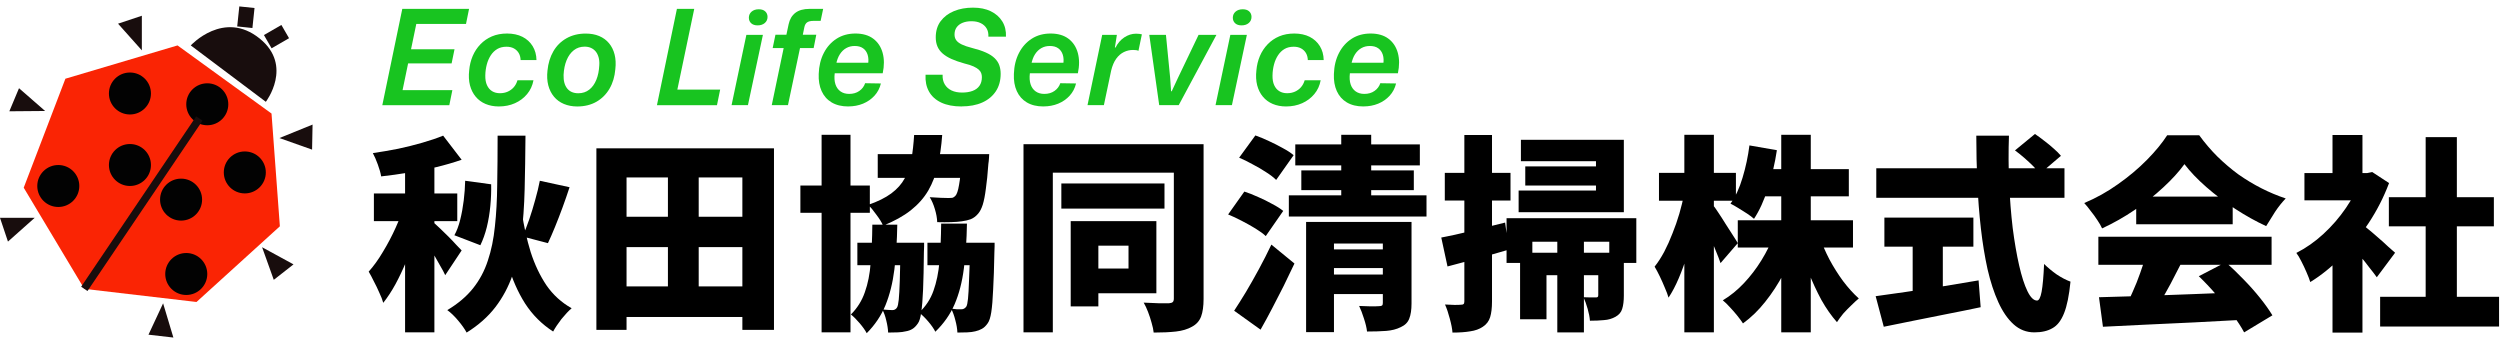
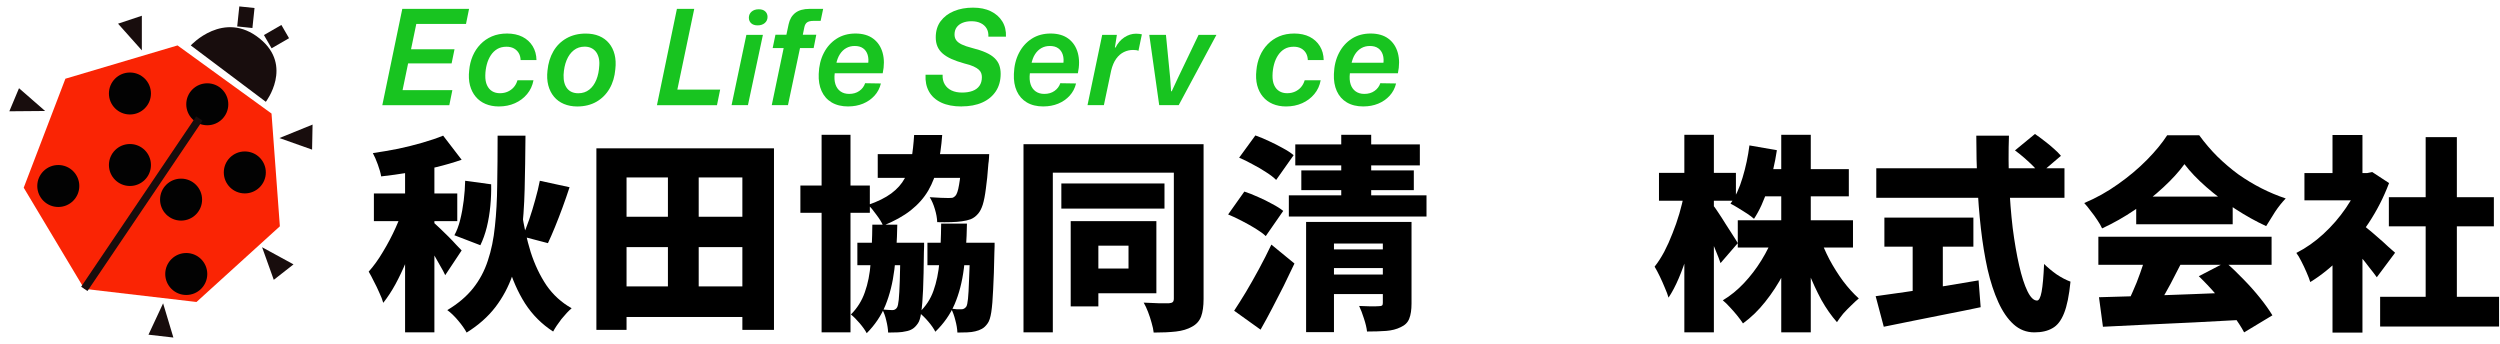
<svg xmlns="http://www.w3.org/2000/svg" width="327" height="45" viewBox="0 0 327 45" fill="none">
  <path d="M311.321 38.823H326.878V42.712H311.321V38.823ZM312.463 25.795H326.198V29.602H312.463V25.795ZM317.277 17.934H321.357V40.7H317.277V17.934ZM301.42 22.64H310.26V26.203H301.42V22.64ZM305.092 32.567L309.009 27.889V43.501H305.092V32.567ZM305.092 17.662H309.009V24.271H305.092V17.662ZM308.573 29.031C308.827 29.195 309.172 29.466 309.607 29.847C310.06 30.21 310.532 30.609 311.021 31.044C311.529 31.479 311.982 31.887 312.381 32.268C312.798 32.631 313.098 32.894 313.279 33.057L310.885 36.266C310.613 35.885 310.287 35.459 309.906 34.988C309.544 34.498 309.154 34.009 308.737 33.519C308.32 33.011 307.912 32.54 307.513 32.105C307.114 31.651 306.76 31.262 306.452 30.935L308.573 29.031ZM308.845 22.64H309.607L310.287 22.503L312.49 23.945C311.801 25.776 310.913 27.517 309.825 29.167C308.755 30.817 307.558 32.304 306.234 33.628C304.929 34.952 303.578 36.04 302.182 36.892C302.073 36.529 301.91 36.103 301.692 35.613C301.475 35.106 301.248 34.625 301.012 34.172C300.776 33.7 300.559 33.338 300.359 33.084C301.611 32.449 302.789 31.624 303.895 30.609C305.019 29.575 306.008 28.433 306.86 27.182C307.73 25.913 308.392 24.625 308.845 23.32V22.64Z" fill="black" />
  <path d="M274.547 38.877C276.197 38.823 278.083 38.769 280.205 38.714C282.344 38.642 284.575 38.56 286.896 38.469C289.235 38.379 291.529 38.288 293.777 38.197L293.641 41.815C291.465 41.942 289.253 42.06 287.004 42.169C284.774 42.277 282.635 42.377 280.586 42.468C278.555 42.577 276.714 42.667 275.064 42.74L274.547 38.877ZM274.466 30.963H297.123V34.634H274.466V30.963ZM279.416 25.713H292.036V29.331H279.416V25.713ZM280.667 33.383L285.209 34.607C284.792 35.441 284.357 36.285 283.904 37.137C283.45 37.971 283.006 38.76 282.571 39.503C282.154 40.246 281.755 40.908 281.374 41.489L277.92 40.346C278.265 39.693 278.609 38.968 278.954 38.17C279.316 37.373 279.643 36.556 279.933 35.722C280.241 34.888 280.486 34.109 280.667 33.383ZM287.603 36.13L291.112 34.308C291.909 34.997 292.698 35.75 293.478 36.566C294.258 37.363 294.974 38.17 295.627 38.986C296.279 39.802 296.814 40.555 297.231 41.244L293.532 43.474C293.17 42.785 292.662 42.005 292.009 41.135C291.374 40.283 290.667 39.422 289.888 38.551C289.126 37.663 288.364 36.856 287.603 36.13ZM285.726 21.47C285.001 22.467 284.076 23.483 282.952 24.516C281.846 25.55 280.604 26.529 279.226 27.454C277.866 28.379 276.442 29.186 274.955 29.875C274.81 29.548 274.602 29.186 274.33 28.787C274.058 28.37 273.768 27.971 273.459 27.59C273.169 27.191 272.888 26.846 272.616 26.556C274.176 25.904 275.653 25.078 277.05 24.081C278.464 23.084 279.724 22.023 280.83 20.899C281.936 19.775 282.816 18.705 283.469 17.689H287.657C288.383 18.687 289.171 19.611 290.024 20.464C290.894 21.316 291.81 22.096 292.771 22.803C293.75 23.492 294.756 24.099 295.79 24.625C296.823 25.151 297.884 25.595 298.972 25.958C298.482 26.466 298.02 27.046 297.585 27.699C297.168 28.352 296.778 28.977 296.415 29.575C295.074 28.959 293.723 28.206 292.363 27.318C291.003 26.429 289.742 25.477 288.582 24.462C287.422 23.447 286.47 22.449 285.726 21.47Z" fill="black" />
  <path d="M263.559 19.674L266.17 17.525C266.551 17.779 266.959 18.078 267.394 18.423C267.83 18.749 268.238 19.085 268.618 19.429C269.017 19.774 269.335 20.091 269.57 20.381L266.796 22.748C266.596 22.439 266.315 22.104 265.953 21.741C265.59 21.379 265.2 21.016 264.783 20.653C264.366 20.291 263.958 19.964 263.559 19.674ZM245.418 22.013H270.033V25.875H245.418V22.013ZM246.478 28.459H258.119V32.267H246.478V28.459ZM250.177 30.663H254.121V39.611H250.177V30.663ZM245.336 38.741C246.442 38.596 247.729 38.414 249.198 38.197C250.685 37.979 252.254 37.743 253.904 37.489C255.554 37.218 257.186 36.946 258.799 36.673L259.071 40.182C257.621 40.49 256.143 40.79 254.638 41.08C253.151 41.388 251.701 41.678 250.286 41.95C248.89 42.24 247.593 42.503 246.397 42.739L245.336 38.741ZM258.5 17.743H262.771C262.698 19.81 262.707 21.877 262.798 23.944C262.888 26.012 263.042 27.97 263.26 29.819C263.496 31.651 263.777 33.283 264.103 34.715C264.43 36.148 264.792 37.272 265.191 38.088C265.59 38.904 266.007 39.312 266.442 39.312C266.696 39.312 266.896 38.931 267.041 38.169C267.186 37.39 267.295 36.175 267.367 34.525C267.82 34.978 268.364 35.431 268.999 35.885C269.652 36.32 270.259 36.637 270.821 36.837C270.64 38.65 270.359 40.028 269.978 40.971C269.597 41.932 269.09 42.585 268.455 42.929C267.839 43.292 267.05 43.473 266.089 43.473C265.055 43.473 264.149 43.12 263.369 42.413C262.607 41.723 261.945 40.762 261.383 39.529C260.821 38.296 260.35 36.855 259.969 35.205C259.606 33.555 259.316 31.778 259.099 29.874C258.881 27.952 258.727 25.966 258.636 23.917C258.546 21.85 258.5 19.792 258.5 17.743Z" fill="black" />
  <path d="M227.302 28.812H242.371V32.375H227.302V28.812ZM230.186 22.121H241.827V25.684H230.186V22.121ZM232.987 17.633H236.849V43.472H232.987V17.633ZM232.035 30.715L235.081 31.613C234.592 33.064 233.993 34.46 233.286 35.802C232.579 37.144 231.781 38.367 230.893 39.474C230.022 40.58 229.052 41.523 227.982 42.302C227.783 41.994 227.529 41.65 227.221 41.269C226.913 40.888 226.595 40.525 226.269 40.181C225.943 39.818 225.634 39.519 225.344 39.283C226.341 38.685 227.266 37.932 228.118 37.026C228.971 36.119 229.732 35.122 230.403 34.034C231.074 32.946 231.618 31.84 232.035 30.715ZM237.964 30.852C238.309 31.867 238.744 32.882 239.27 33.898C239.814 34.913 240.412 35.865 241.065 36.754C241.736 37.642 242.425 38.404 243.132 39.038C242.842 39.274 242.516 39.573 242.153 39.936C241.79 40.281 241.437 40.643 241.092 41.024C240.766 41.423 240.494 41.795 240.276 42.139C239.551 41.323 238.871 40.353 238.236 39.229C237.62 38.087 237.058 36.872 236.55 35.584C236.042 34.279 235.607 32.973 235.245 31.668L237.964 30.852ZM228.826 19.02L232.416 19.645C232.162 21.35 231.772 23.009 231.246 24.623C230.739 26.219 230.131 27.551 229.424 28.621C229.206 28.422 228.907 28.195 228.526 27.941C228.146 27.687 227.756 27.443 227.357 27.207C226.976 26.971 226.641 26.781 226.35 26.636C227.003 25.729 227.529 24.596 227.928 23.236C228.345 21.858 228.644 20.452 228.826 19.02ZM216.994 22.61H227.058V26.255H216.994V22.61ZM220.312 17.633H224.175V43.472H220.312V17.633ZM220.285 25.412L222.325 26.255C222.144 27.397 221.917 28.567 221.645 29.764C221.373 30.942 221.065 32.103 220.72 33.245C220.376 34.369 219.995 35.421 219.578 36.4C219.161 37.379 218.717 38.222 218.245 38.93C218.136 38.549 217.973 38.114 217.756 37.624C217.556 37.135 217.339 36.645 217.103 36.155C216.867 35.666 216.64 35.24 216.423 34.877C216.858 34.333 217.275 33.689 217.674 32.946C218.073 32.184 218.436 31.377 218.762 30.525C219.106 29.673 219.406 28.812 219.66 27.941C219.913 27.053 220.122 26.21 220.285 25.412ZM224.011 26.772C224.175 26.953 224.41 27.279 224.719 27.751C225.027 28.204 225.353 28.712 225.698 29.274C226.06 29.818 226.387 30.326 226.677 30.797C226.985 31.269 227.194 31.604 227.302 31.803L225.045 34.415C224.9 33.979 224.709 33.481 224.474 32.919C224.256 32.356 224.011 31.776 223.739 31.178C223.486 30.579 223.232 30.017 222.978 29.492C222.724 28.966 222.497 28.512 222.298 28.132L224.011 26.772Z" fill="black" />
-   <path d="M198.935 18.288H212.398V27.753H198.636V24.924H208.754V21.089H198.935V18.288ZM199.506 21.769H210.902V24.271H199.506V21.769ZM197.058 28.542H214.03V34.389H210.494V31.615H200.431V34.389H197.058V28.542ZM198.826 33.057H210.794V35.994H202.28V41.76H198.826V33.057ZM209.053 33.057H212.398V38.66C212.398 39.367 212.326 39.947 212.181 40.401C212.054 40.836 211.764 41.18 211.31 41.434C210.857 41.688 210.358 41.833 209.814 41.869C209.27 41.924 208.654 41.951 207.965 41.951C207.929 41.479 207.829 40.963 207.666 40.401C207.502 39.82 207.321 39.312 207.122 38.877C207.43 38.895 207.738 38.904 208.046 38.904C208.373 38.904 208.6 38.904 208.726 38.904C208.853 38.904 208.935 38.886 208.971 38.85C209.026 38.814 209.053 38.732 209.053 38.605V33.057ZM203.695 31.588H207.176V43.474H203.695V31.588ZM188.518 31.071C189.587 30.872 190.866 30.591 192.353 30.228C193.858 29.865 195.363 29.494 196.868 29.113L197.357 32.649C196.015 33.048 194.637 33.438 193.223 33.818C191.827 34.199 190.53 34.544 189.334 34.852L188.518 31.071ZM188.98 22.612H197.575V26.23H188.98V22.612ZM191.537 17.662H195.154V39.421C195.154 40.273 195.073 40.963 194.909 41.488C194.746 42.014 194.429 42.431 193.957 42.74C193.504 43.048 192.951 43.247 192.298 43.338C191.664 43.447 190.893 43.501 189.986 43.501C189.95 43.012 189.832 42.404 189.633 41.679C189.451 40.972 189.243 40.355 189.007 39.829C189.442 39.847 189.859 39.866 190.258 39.884C190.657 39.884 190.938 39.875 191.101 39.856C191.265 39.856 191.373 39.829 191.428 39.775C191.5 39.721 191.537 39.603 191.537 39.421V17.662Z" fill="black" />
  <path d="M173.395 32.62H181.99V35.067H173.395V32.62ZM169.424 18.884H185.716V21.631H169.424V18.884ZM170.213 22.284H184.927V24.868H170.213V22.284ZM168.581 25.548H186.587V28.322H168.581V25.548ZM173.395 35.91H181.99V38.467H173.395V35.91ZM170.838 29.029H182.262V31.858H174.483V43.445H170.838V29.029ZM180.875 29.029H184.628V39.691C184.628 40.525 184.528 41.187 184.329 41.677C184.148 42.166 183.776 42.538 183.214 42.792C182.67 43.064 182.035 43.227 181.31 43.282C180.585 43.336 179.75 43.363 178.808 43.363C178.753 42.873 178.617 42.302 178.4 41.65C178.2 41.015 177.992 40.471 177.774 40.018C178.245 40.036 178.753 40.054 179.297 40.072C179.841 40.072 180.204 40.063 180.385 40.045C180.566 40.045 180.693 40.018 180.766 39.963C180.838 39.909 180.875 39.8 180.875 39.637V29.029ZM175.435 17.633H179.352V27.071H175.435V17.633ZM162.08 20.625L164.202 17.714C164.764 17.914 165.353 18.159 165.97 18.449C166.604 18.739 167.212 19.047 167.792 19.373C168.372 19.682 168.844 19.99 169.206 20.298L166.922 23.535C166.595 23.209 166.16 22.873 165.616 22.529C165.072 22.166 164.483 21.822 163.848 21.495C163.232 21.151 162.642 20.86 162.08 20.625ZM160.639 28.05L162.76 25.058C163.322 25.239 163.921 25.475 164.555 25.765C165.19 26.037 165.797 26.337 166.378 26.663C166.976 26.971 167.466 27.279 167.846 27.588L165.562 30.879C165.235 30.57 164.791 30.244 164.229 29.9C163.667 29.555 163.068 29.22 162.434 28.893C161.817 28.567 161.219 28.286 160.639 28.05ZM161.427 40.643C161.881 39.954 162.388 39.147 162.951 38.222C163.513 37.28 164.084 36.273 164.664 35.203C165.244 34.133 165.788 33.064 166.296 31.994L169.315 34.469C168.862 35.43 168.39 36.409 167.901 37.407C167.411 38.386 166.913 39.356 166.405 40.317C165.915 41.26 165.408 42.194 164.882 43.118L161.427 40.643Z" fill="black" />
  <path d="M138.824 23.998H152.315V27.289H138.824V23.998ZM140.048 28.921H143.666V40.073H140.048V28.921ZM142.034 28.921H151.254V38.359H142.034V35.122H147.61V32.13H142.034V28.921ZM133.874 18.857H155.66V22.584H137.709V43.472H133.874V18.857ZM153.539 18.857H157.428V39.093C157.428 40.054 157.32 40.825 157.102 41.405C156.884 41.986 156.485 42.43 155.905 42.738C155.325 43.065 154.627 43.273 153.811 43.364C152.995 43.454 152.025 43.5 150.901 43.5C150.864 43.137 150.774 42.711 150.629 42.221C150.502 41.75 150.348 41.279 150.166 40.807C149.985 40.336 149.795 39.928 149.595 39.583C150.23 39.619 150.882 39.647 151.553 39.665C152.224 39.665 152.678 39.665 152.913 39.665C153.149 39.647 153.312 39.592 153.403 39.502C153.494 39.411 153.539 39.257 153.539 39.039V18.857Z" fill="black" />
  <path d="M121.309 31.749H128.054V34.687H121.309V31.749ZM114.808 20.162H126.45V23.263H114.808V20.162ZM112.143 31.749H118.78V34.687H112.143V31.749ZM104.69 24.269H113.775V27.832H104.69V24.269ZM107.465 17.633H111.245V43.472H107.465V17.633ZM117.773 31.749H120.874C120.874 31.749 120.874 31.903 120.874 32.212C120.874 32.502 120.865 32.746 120.847 32.946C120.828 34.959 120.792 36.609 120.738 37.896C120.683 39.184 120.602 40.172 120.493 40.861C120.402 41.55 120.257 42.03 120.058 42.302C119.822 42.647 119.577 42.892 119.323 43.037C119.088 43.182 118.807 43.282 118.48 43.336C118.19 43.408 117.846 43.454 117.447 43.472C117.066 43.49 116.64 43.499 116.168 43.499C116.15 43.028 116.069 42.502 115.924 41.922C115.797 41.359 115.624 40.879 115.407 40.48C115.697 40.498 115.942 40.516 116.141 40.534C116.359 40.553 116.549 40.562 116.712 40.562C116.857 40.562 116.975 40.534 117.066 40.48C117.175 40.426 117.265 40.335 117.338 40.208C117.429 40.063 117.501 39.727 117.556 39.202C117.61 38.658 117.655 37.833 117.692 36.727C117.728 35.62 117.755 34.133 117.773 32.266V31.749ZM126.885 31.749H130.094C130.094 31.749 130.094 31.903 130.094 32.212C130.094 32.52 130.085 32.774 130.067 32.973C130.031 34.968 129.976 36.6 129.904 37.869C129.85 39.138 129.768 40.126 129.659 40.834C129.55 41.523 129.396 42.003 129.197 42.275C128.961 42.62 128.707 42.864 128.435 43.01C128.181 43.154 127.891 43.263 127.565 43.336C127.275 43.408 126.93 43.454 126.531 43.472C126.132 43.49 125.697 43.499 125.226 43.499C125.208 43.01 125.117 42.465 124.954 41.867C124.809 41.287 124.627 40.788 124.41 40.371C124.7 40.407 124.954 40.435 125.171 40.453C125.389 40.453 125.579 40.453 125.742 40.453C125.888 40.453 126.005 40.426 126.096 40.371C126.205 40.317 126.305 40.226 126.395 40.099C126.486 39.954 126.558 39.619 126.613 39.093C126.667 38.567 126.713 37.76 126.749 36.672C126.803 35.566 126.849 34.097 126.885 32.266V31.749ZM125.797 20.162H129.387C129.387 20.162 129.378 20.326 129.36 20.652C129.342 20.96 129.315 21.223 129.278 21.441C129.188 22.728 129.079 23.807 128.952 24.677C128.843 25.548 128.707 26.246 128.544 26.772C128.381 27.279 128.181 27.669 127.946 27.941C127.655 28.286 127.329 28.53 126.966 28.676C126.622 28.802 126.232 28.893 125.797 28.948C125.452 29.002 124.99 29.038 124.41 29.056C123.848 29.075 123.24 29.075 122.587 29.056C122.569 28.53 122.47 27.968 122.288 27.37C122.107 26.753 121.88 26.228 121.608 25.793C122.116 25.829 122.596 25.856 123.05 25.874C123.503 25.892 123.848 25.901 124.083 25.901C124.283 25.901 124.446 25.892 124.573 25.874C124.7 25.838 124.827 25.756 124.954 25.629C125.153 25.43 125.316 24.949 125.443 24.188C125.588 23.426 125.706 22.229 125.797 20.598V20.162ZM119.568 17.66H123.24C123.131 19.129 122.941 20.462 122.669 21.658C122.397 22.855 121.98 23.943 121.418 24.922C120.856 25.883 120.094 26.744 119.133 27.506C118.19 28.25 116.984 28.92 115.516 29.519C115.334 29.102 115.044 28.63 114.645 28.104C114.264 27.56 113.902 27.125 113.557 26.799C114.808 26.364 115.815 25.865 116.576 25.303C117.356 24.723 117.945 24.061 118.344 23.317C118.761 22.574 119.051 21.74 119.215 20.815C119.378 19.872 119.496 18.82 119.568 17.66ZM114.101 29.383H117.365C117.329 31.559 117.202 33.517 116.984 35.258C116.767 36.998 116.377 38.558 115.815 39.936C115.253 41.296 114.437 42.511 113.367 43.581C113.167 43.2 112.859 42.765 112.442 42.275C112.043 41.804 111.662 41.423 111.3 41.133C112.134 40.299 112.741 39.328 113.122 38.222C113.521 37.116 113.775 35.838 113.884 34.387C114.011 32.919 114.083 31.25 114.101 29.383ZM123.104 29.247H126.477C126.441 31.441 126.305 33.408 126.069 35.149C125.851 36.872 125.452 38.413 124.872 39.773C124.292 41.115 123.449 42.32 122.343 43.39C122.143 42.991 121.835 42.547 121.418 42.057C121.001 41.568 120.602 41.178 120.221 40.888C121.091 40.072 121.717 39.12 122.098 38.032C122.497 36.926 122.76 35.648 122.887 34.197C123.013 32.746 123.086 31.096 123.104 29.247Z" fill="black" />
  <path d="M80.293 37.462H98.788V41.461H80.293V37.462ZM80.265 28.351H99.005V32.322H80.265V28.351ZM78.008 19.402H101.236V43.147H97.102V23.21H81.952V43.147H78.008V19.402ZM87.364 21.198H91.39V39.557H87.364V21.198Z" fill="black" />
  <path d="M65.088 17.742H68.733C68.715 20.226 68.678 22.566 68.624 24.759C68.57 26.935 68.424 28.957 68.189 30.825C67.971 32.674 67.59 34.388 67.046 35.965C66.502 37.525 65.75 38.93 64.789 40.181C63.828 41.432 62.577 42.539 61.035 43.5C60.782 43.028 60.41 42.502 59.92 41.922C59.431 41.342 58.959 40.889 58.506 40.562C59.902 39.728 61.026 38.776 61.879 37.706C62.731 36.636 63.374 35.431 63.81 34.089C64.263 32.747 64.571 31.251 64.734 29.601C64.916 27.951 65.016 26.147 65.034 24.188C65.07 22.212 65.088 20.063 65.088 17.742ZM68.243 27.697C68.515 29.565 68.905 31.324 69.413 32.974C69.939 34.606 70.627 36.056 71.48 37.325C72.35 38.577 73.447 39.574 74.771 40.317C74.372 40.662 73.928 41.133 73.438 41.732C72.967 42.348 72.604 42.892 72.35 43.364C70.863 42.403 69.639 41.179 68.678 39.692C67.735 38.205 66.983 36.491 66.421 34.551C65.859 32.611 65.405 30.48 65.061 28.159L68.243 27.697ZM70.609 23.644L74.499 24.488C74.209 25.376 73.9 26.265 73.574 27.153C73.248 28.041 72.921 28.885 72.595 29.683C72.269 30.48 71.96 31.188 71.67 31.804L68.352 30.934C68.642 30.281 68.932 29.538 69.222 28.703C69.512 27.851 69.775 26.99 70.011 26.119C70.265 25.231 70.464 24.406 70.609 23.644ZM60.845 23.644L64.245 24.107C64.263 25.032 64.227 25.974 64.136 26.935C64.045 27.896 63.891 28.821 63.674 29.71C63.456 30.58 63.175 31.369 62.831 32.076L59.431 30.77C59.739 30.227 59.993 29.556 60.192 28.758C60.392 27.96 60.546 27.117 60.655 26.228C60.763 25.34 60.827 24.479 60.845 23.644ZM52.984 20.326H56.819V43.472H52.984V20.326ZM48.905 25.303H59.811V28.921H48.905V25.303ZM52.903 26.745L55.324 27.86C55.052 28.858 54.734 29.9 54.372 30.988C54.009 32.058 53.601 33.119 53.148 34.17C52.712 35.222 52.241 36.219 51.733 37.162C51.226 38.087 50.691 38.903 50.129 39.61C50.02 39.211 49.847 38.767 49.612 38.277C49.394 37.77 49.158 37.28 48.905 36.809C48.669 36.319 48.442 35.893 48.225 35.53C48.877 34.805 49.503 33.935 50.101 32.919C50.718 31.904 51.271 30.852 51.761 29.764C52.25 28.676 52.631 27.67 52.903 26.745ZM57.962 17.742L60.383 20.897C59.331 21.26 58.207 21.586 57.01 21.876C55.831 22.148 54.625 22.384 53.392 22.584C52.178 22.783 50.999 22.946 49.856 23.073C49.784 22.638 49.639 22.121 49.421 21.523C49.204 20.924 48.986 20.426 48.769 20.027C49.875 19.864 50.981 19.673 52.087 19.456C53.193 19.22 54.245 18.957 55.242 18.667C56.257 18.377 57.164 18.069 57.962 17.742ZM56.819 29.193C56.983 29.338 57.236 29.574 57.581 29.9C57.926 30.227 58.288 30.58 58.669 30.961C59.05 31.342 59.394 31.704 59.703 32.049C60.029 32.375 60.256 32.611 60.383 32.756L58.234 35.993C58.071 35.63 57.853 35.222 57.581 34.769C57.327 34.297 57.055 33.817 56.765 33.327C56.475 32.838 56.185 32.375 55.895 31.94C55.623 31.505 55.378 31.133 55.16 30.825L56.819 29.193Z" fill="black" />
  <path d="M23.221 5.941L8.554 10.296L3.102 24.551L11.028 37.783L25.701 39.499L36.606 29.599L35.515 14.852L23.221 5.941Z" fill="#FA2404" />
  <path d="M27.112 16.384C28.63 16.384 29.861 15.155 29.861 13.639C29.861 12.123 28.63 10.895 27.112 10.895C25.594 10.895 24.363 12.123 24.363 13.639C24.363 15.155 25.594 16.384 27.112 16.384Z" fill="#020202" />
  <path d="M16.996 14.974C18.514 14.974 19.744 13.745 19.744 12.229C19.744 10.713 18.514 9.484 16.996 9.484C15.478 9.484 14.247 10.713 14.247 12.229C14.247 13.745 15.478 14.974 16.996 14.974Z" fill="#020202" />
  <path d="M16.996 24.327C18.514 24.327 19.744 23.099 19.744 21.583C19.744 20.067 18.514 18.838 16.996 18.838C15.478 18.838 14.247 20.067 14.247 21.583C14.247 23.099 15.478 24.327 16.996 24.327Z" fill="#020202" />
  <path d="M7.625 27.073C9.143 27.073 10.373 25.845 10.373 24.329C10.373 22.813 9.143 21.584 7.625 21.584C6.107 21.584 4.876 22.813 4.876 24.329C4.876 25.845 6.107 27.073 7.625 27.073Z" fill="#020202" />
  <path d="M23.685 28.855C25.203 28.855 26.434 27.626 26.434 26.11C26.434 24.594 25.203 23.365 23.685 23.365C22.167 23.365 20.936 24.594 20.936 26.11C20.936 27.626 22.167 28.855 23.685 28.855Z" fill="#020202" />
  <path d="M24.363 38.583C25.881 38.583 27.112 37.354 27.112 35.839C27.112 34.323 25.881 33.094 24.363 33.094C22.845 33.094 21.614 34.323 21.614 35.839C21.614 37.354 22.845 38.583 24.363 38.583Z" fill="#020202" />
  <path d="M32.021 25.298C33.539 25.298 34.77 24.069 34.77 22.553C34.77 21.038 33.539 19.809 32.021 19.809C30.503 19.809 29.273 21.038 29.273 22.553C29.273 24.069 30.503 25.298 32.021 25.298Z" fill="#020202" />
  <path fill-rule="evenodd" clip-rule="evenodd" d="M10.614 37.505L25.662 15.217L26.491 15.776L11.443 38.064L10.614 37.505Z" fill="#180D0D" />
  <path d="M18.553 6.587V2.059L15.44 3.098L18.553 6.587Z" fill="#180D0D" />
  <path d="M5.901 14.517L2.486 11.537L1.221 14.556L5.901 14.517Z" fill="#180D0D" />
-   <path d="M4.535 28.492H0L1.041 31.6L4.535 28.492Z" fill="#180D0D" />
  <path d="M21.334 39.674L19.42 43.777L22.678 44.151L21.334 39.674Z" fill="#180D0D" />
  <path d="M34.282 32.338L35.81 36.603L38.391 34.58L34.282 32.338Z" fill="#180D0D" />
  <path d="M36.55 18.056L40.821 19.571L40.883 16.295L36.55 18.056Z" fill="#180D0D" />
  <path d="M24.957 5.942L34.771 13.316C34.771 13.316 38.381 8.614 33.976 5.048C29.268 1.235 24.957 5.937 24.957 5.937V5.942Z" fill="#180D0D" />
  <path fill-rule="evenodd" clip-rule="evenodd" d="M31.027 3.456L31.302 0.84L33.291 1.048L33.016 3.665L31.027 3.456Z" fill="#180D0D" />
  <path fill-rule="evenodd" clip-rule="evenodd" d="M34.523 4.585L36.806 3.266L37.807 4.997L35.523 6.317L34.523 4.585Z" fill="#180D0D" />
  <path d="M50.008 13.752L52.62 1.16H61.353L60.954 3.131H53.93L54.569 2.563L52.546 12.32L52.146 11.786H59.17L58.77 13.756H50L50.008 13.752ZM52.896 8.293L53.258 6.446H59.45L59.071 8.293H52.896Z" fill="#18C420" />
  <path d="M65.246 13.924C64.599 13.924 64.022 13.813 63.507 13.595C62.992 13.377 62.564 13.06 62.218 12.645C61.872 12.229 61.624 11.736 61.472 11.16C61.324 10.584 61.287 9.934 61.369 9.206C61.427 8.539 61.579 7.914 61.826 7.33C62.074 6.75 62.411 6.236 62.84 5.792C63.268 5.347 63.771 5.002 64.352 4.755C64.933 4.508 65.596 4.385 66.333 4.385C67.07 4.385 67.775 4.529 68.339 4.817C68.904 5.105 69.349 5.512 69.67 6.034C69.991 6.557 70.16 7.166 70.172 7.857H68.096C68.084 7.499 68.001 7.19 67.845 6.931C67.688 6.672 67.474 6.47 67.206 6.326C66.934 6.182 66.617 6.112 66.247 6.112C65.785 6.112 65.386 6.211 65.052 6.405C64.718 6.602 64.434 6.873 64.203 7.223C63.973 7.573 63.795 7.976 63.676 8.424C63.557 8.873 63.486 9.35 63.478 9.86C63.466 10.366 63.54 10.794 63.697 11.139C63.853 11.485 64.076 11.748 64.364 11.925C64.652 12.102 64.994 12.192 65.386 12.192C65.777 12.192 66.111 12.122 66.415 11.987C66.72 11.847 66.984 11.658 67.202 11.407C67.421 11.16 67.581 10.855 67.684 10.502H69.777C69.649 11.193 69.373 11.793 68.945 12.307C68.516 12.822 67.989 13.217 67.355 13.5C66.72 13.784 66.016 13.924 65.246 13.924Z" fill="#18C420" />
  <path d="M75.504 13.926C74.858 13.926 74.277 13.815 73.758 13.597C73.239 13.379 72.806 13.062 72.46 12.646C72.114 12.231 71.867 11.737 71.714 11.162C71.566 10.586 71.529 9.94 71.611 9.228C71.702 8.274 71.962 7.431 72.382 6.707C72.802 5.983 73.374 5.415 74.104 5.004C74.829 4.596 75.665 4.391 76.612 4.391C77.272 4.391 77.856 4.498 78.367 4.711C78.882 4.925 79.311 5.238 79.657 5.653C80.003 6.069 80.246 6.558 80.39 7.13C80.534 7.702 80.567 8.344 80.485 9.055C80.402 10.022 80.151 10.874 79.723 11.602C79.294 12.334 78.726 12.902 78.009 13.313C77.292 13.72 76.46 13.926 75.5 13.926H75.504ZM75.64 12.198C76.192 12.198 76.67 12.042 77.066 11.733C77.465 11.425 77.774 10.993 78.001 10.438C78.227 9.882 78.355 9.245 78.388 8.521C78.413 8.13 78.38 7.784 78.293 7.484C78.207 7.184 78.079 6.933 77.914 6.731C77.745 6.53 77.543 6.373 77.3 6.266C77.057 6.155 76.781 6.102 76.468 6.102C75.924 6.102 75.455 6.258 75.059 6.567C74.66 6.879 74.347 7.307 74.116 7.862C73.885 8.418 73.753 9.06 73.716 9.796C73.704 10.187 73.741 10.528 73.819 10.824C73.898 11.12 74.025 11.367 74.19 11.577C74.359 11.783 74.561 11.939 74.804 12.042C75.047 12.145 75.323 12.198 75.636 12.198H75.64Z" fill="#18C420" />
  <path d="M85.93 13.752L88.541 1.16H90.807L88.558 11.905L88.401 11.716H94.198L93.781 13.756H85.93V13.752Z" fill="#18C420" />
  <path d="M95.69 13.751L97.626 4.561H99.788L97.832 13.751H95.686H95.69ZM99.097 3.319C98.738 3.319 98.458 3.229 98.256 3.043C98.054 2.858 97.951 2.616 97.951 2.319C97.951 1.999 98.071 1.731 98.305 1.526C98.54 1.32 98.858 1.213 99.249 1.213C99.607 1.213 99.887 1.303 100.089 1.488C100.291 1.674 100.394 1.916 100.394 2.212C100.394 2.533 100.275 2.801 100.04 3.006C99.805 3.212 99.488 3.319 99.097 3.319Z" fill="#18C420" />
  <path d="M100.946 13.752L102.503 6.29H101.065L101.428 4.546H102.861L103.154 3.163C103.294 2.518 103.586 2.024 104.035 1.678C104.484 1.333 105.106 1.16 105.905 1.16H107.669L107.339 2.732H106.387C106.041 2.732 105.778 2.793 105.592 2.913C105.407 3.032 105.279 3.242 105.213 3.542L105.007 4.546H106.77L106.424 6.29H104.641L103.067 13.752H100.941H100.946Z" fill="#18C420" />
  <path d="M110.944 13.924C110.091 13.924 109.37 13.747 108.781 13.398C108.192 13.048 107.756 12.55 107.467 11.913C107.179 11.275 107.051 10.526 107.088 9.675C107.121 8.638 107.344 7.721 107.756 6.927C108.163 6.133 108.724 5.512 109.432 5.059C110.141 4.607 110.965 4.385 111.896 4.385C112.827 4.385 113.63 4.611 114.231 5.068C114.833 5.524 115.237 6.141 115.451 6.923C115.665 7.704 115.669 8.593 115.459 9.584H109.181C109.111 10.148 109.144 10.629 109.276 11.028C109.408 11.427 109.626 11.732 109.935 11.954C110.24 12.172 110.619 12.283 111.068 12.283C111.587 12.283 112.032 12.155 112.398 11.896C112.769 11.637 113.02 11.3 113.16 10.884L115.22 10.917C115.072 11.538 114.792 12.073 114.38 12.521C113.972 12.97 113.469 13.315 112.884 13.558C112.295 13.801 111.649 13.92 110.948 13.92L110.944 13.924ZM109.37 8.412L109.197 8.206H113.712L113.539 8.432C113.622 7.947 113.601 7.528 113.486 7.161C113.37 6.799 113.173 6.516 112.889 6.314C112.604 6.112 112.242 6.014 111.789 6.014C111.385 6.014 111.018 6.104 110.689 6.289C110.359 6.474 110.083 6.742 109.857 7.091C109.63 7.441 109.465 7.881 109.362 8.412H109.37Z" fill="#18C420" />
  <path d="M125.766 13.925C124.716 13.925 123.83 13.756 123.109 13.415C122.388 13.073 121.857 12.592 121.511 11.971C121.165 11.35 121.016 10.617 121.062 9.778H123.294C123.27 10.264 123.364 10.679 123.57 11.029C123.776 11.379 124.073 11.646 124.46 11.831C124.847 12.016 125.305 12.107 125.836 12.107C126.368 12.107 126.812 12.037 127.204 11.893C127.595 11.749 127.9 11.527 128.11 11.226C128.324 10.926 128.431 10.548 128.431 10.087C128.431 9.914 128.403 9.745 128.345 9.577C128.287 9.408 128.18 9.256 128.024 9.112C127.867 8.968 127.64 8.828 127.34 8.688C127.039 8.548 126.648 8.425 126.166 8.31C125.498 8.125 124.926 7.927 124.452 7.713C123.978 7.499 123.591 7.257 123.286 6.989C122.981 6.718 122.755 6.409 122.611 6.064C122.466 5.718 122.396 5.327 122.396 4.887C122.396 4.048 122.611 3.341 123.043 2.761C123.476 2.185 124.057 1.749 124.79 1.448C125.523 1.148 126.351 1 127.27 1C128.188 1 128.946 1.156 129.597 1.473C130.248 1.79 130.751 2.234 131.101 2.802C131.451 3.374 131.612 4.036 131.579 4.797H129.28C129.305 4.381 129.226 4.023 129.053 3.727C128.88 3.427 128.625 3.197 128.283 3.028C127.941 2.859 127.537 2.777 127.064 2.777C126.635 2.777 126.256 2.843 125.923 2.975C125.589 3.106 125.325 3.304 125.136 3.563C124.946 3.822 124.852 4.143 124.852 4.521C124.852 4.809 124.926 5.056 125.078 5.266C125.226 5.471 125.47 5.657 125.803 5.817C126.137 5.977 126.578 6.13 127.117 6.265C127.855 6.45 128.464 6.652 128.95 6.87C129.437 7.088 129.82 7.335 130.1 7.61C130.38 7.886 130.586 8.19 130.705 8.528C130.825 8.861 130.887 9.235 130.887 9.651C130.887 10.539 130.677 11.3 130.256 11.938C129.836 12.575 129.243 13.065 128.485 13.406C127.723 13.748 126.821 13.917 125.77 13.917L125.766 13.925Z" fill="#18C420" />
  <path d="M136.471 13.924C135.619 13.924 134.898 13.747 134.309 13.398C133.72 13.048 133.283 12.55 132.995 11.913C132.706 11.275 132.579 10.526 132.616 9.675C132.649 8.638 132.871 7.721 133.283 6.927C133.691 6.133 134.251 5.512 134.96 5.059C135.668 4.607 136.492 4.385 137.423 4.385C138.354 4.385 139.157 4.611 139.759 5.068C140.36 5.524 140.764 6.141 140.978 6.923C141.192 7.704 141.197 8.593 140.986 9.584H134.708C134.638 10.148 134.671 10.629 134.803 11.028C134.935 11.427 135.153 11.732 135.462 11.954C135.767 12.172 136.146 12.283 136.595 12.283C137.114 12.283 137.559 12.155 137.926 11.896C138.296 11.637 138.548 11.3 138.688 10.884L140.747 10.917C140.599 11.538 140.319 12.073 139.907 12.521C139.499 12.97 138.997 13.315 138.412 13.558C137.823 13.801 137.176 13.92 136.476 13.92L136.471 13.924ZM134.898 8.412L134.725 8.206H139.24L139.067 8.432C139.149 7.947 139.129 7.528 139.013 7.161C138.898 6.799 138.7 6.516 138.416 6.314C138.132 6.112 137.769 6.014 137.316 6.014C136.912 6.014 136.546 6.104 136.216 6.289C135.887 6.474 135.61 6.742 135.384 7.091C135.157 7.441 134.993 7.881 134.89 8.412H134.898Z" fill="#18C420" />
  <path d="M142.247 13.752L144.167 4.563H146.087L145.827 6.22H145.914C146.19 5.657 146.573 5.213 147.055 4.892C147.541 4.571 148.052 4.406 148.595 4.406C148.756 4.406 148.9 4.414 149.028 4.431C149.156 4.447 149.263 4.468 149.357 4.493L148.908 6.652C148.838 6.607 148.74 6.574 148.608 6.558C148.476 6.541 148.34 6.533 148.2 6.533C147.784 6.533 147.388 6.623 147.005 6.809C146.626 6.994 146.288 7.282 146 7.681C145.712 8.08 145.493 8.594 145.341 9.227L144.389 13.752H142.243H142.247Z" fill="#18C420" />
  <path d="M151.624 13.75L150.326 4.561H152.505L153.057 10.192L153.177 11.936H153.263L154.042 10.262L156.773 4.561H159.109L154.178 13.75H151.62H151.624Z" fill="#18C420" />
-   <path d="M158.992 13.751L160.929 4.561H163.091L161.135 13.751H158.988H158.992ZM162.399 3.319C162.041 3.319 161.761 3.229 161.559 3.043C161.357 2.858 161.254 2.616 161.254 2.319C161.254 1.999 161.373 1.731 161.608 1.526C161.843 1.32 162.16 1.213 162.552 1.213C162.91 1.213 163.19 1.303 163.392 1.488C163.594 1.674 163.697 1.916 163.697 2.212C163.697 2.533 163.577 2.801 163.343 3.006C163.108 3.212 162.791 3.319 162.399 3.319Z" fill="#18C420" />
  <path d="M168.212 13.924C167.566 13.924 166.989 13.813 166.474 13.595C165.959 13.377 165.531 13.06 165.185 12.645C164.839 12.229 164.591 11.736 164.439 11.16C164.291 10.584 164.254 9.934 164.336 9.206C164.394 8.539 164.546 7.914 164.793 7.33C165.04 6.75 165.378 6.236 165.807 5.792C166.235 5.347 166.738 5.002 167.318 4.755C167.899 4.508 168.563 4.385 169.3 4.385C170.037 4.385 170.742 4.529 171.306 4.817C171.87 5.105 172.315 5.512 172.637 6.034C172.958 6.557 173.127 7.166 173.139 7.857H171.063C171.051 7.499 170.968 7.19 170.812 6.931C170.655 6.672 170.441 6.47 170.173 6.326C169.901 6.182 169.584 6.112 169.213 6.112C168.752 6.112 168.352 6.211 168.019 6.405C167.685 6.602 167.401 6.873 167.17 7.223C166.939 7.573 166.762 7.976 166.643 8.424C166.523 8.873 166.453 9.35 166.445 9.86C166.433 10.366 166.507 10.794 166.663 11.139C166.82 11.485 167.042 11.748 167.331 11.925C167.619 12.102 167.961 12.192 168.352 12.192C168.744 12.192 169.077 12.122 169.382 11.987C169.687 11.847 169.951 11.658 170.169 11.407C170.387 11.16 170.548 10.855 170.651 10.502H172.744C172.616 11.193 172.34 11.793 171.912 12.307C171.483 12.822 170.956 13.217 170.322 13.5C169.687 13.784 168.983 13.924 168.212 13.924Z" fill="#18C420" />
  <path d="M178.33 13.924C177.477 13.924 176.756 13.747 176.167 13.398C175.578 13.048 175.141 12.55 174.853 11.913C174.565 11.275 174.437 10.526 174.474 9.675C174.507 8.638 174.729 7.721 175.141 6.927C175.549 6.133 176.109 5.512 176.818 5.059C177.527 4.607 178.35 4.385 179.281 4.385C180.212 4.385 181.016 4.611 181.617 5.068C182.219 5.524 182.622 6.141 182.837 6.923C183.051 7.704 183.055 8.593 182.845 9.584H176.567C176.497 10.148 176.53 10.629 176.661 11.028C176.793 11.427 177.012 11.732 177.321 11.954C177.625 12.172 178.004 12.283 178.453 12.283C178.973 12.283 179.417 12.155 179.784 11.896C180.155 11.637 180.406 11.3 180.546 10.884L182.606 10.917C182.458 11.538 182.177 12.073 181.766 12.521C181.358 12.97 180.855 13.315 180.27 13.558C179.681 13.801 179.034 13.92 178.334 13.92L178.33 13.924ZM176.756 8.412L176.583 8.206H181.098L180.925 8.432C181.008 7.947 180.987 7.528 180.872 7.161C180.756 6.799 180.558 6.516 180.274 6.314C179.99 6.112 179.628 6.014 179.174 6.014C178.771 6.014 178.404 6.104 178.074 6.289C177.745 6.474 177.469 6.742 177.242 7.091C177.016 7.441 176.851 7.881 176.748 8.412H176.756Z" fill="#18C420" />
</svg>